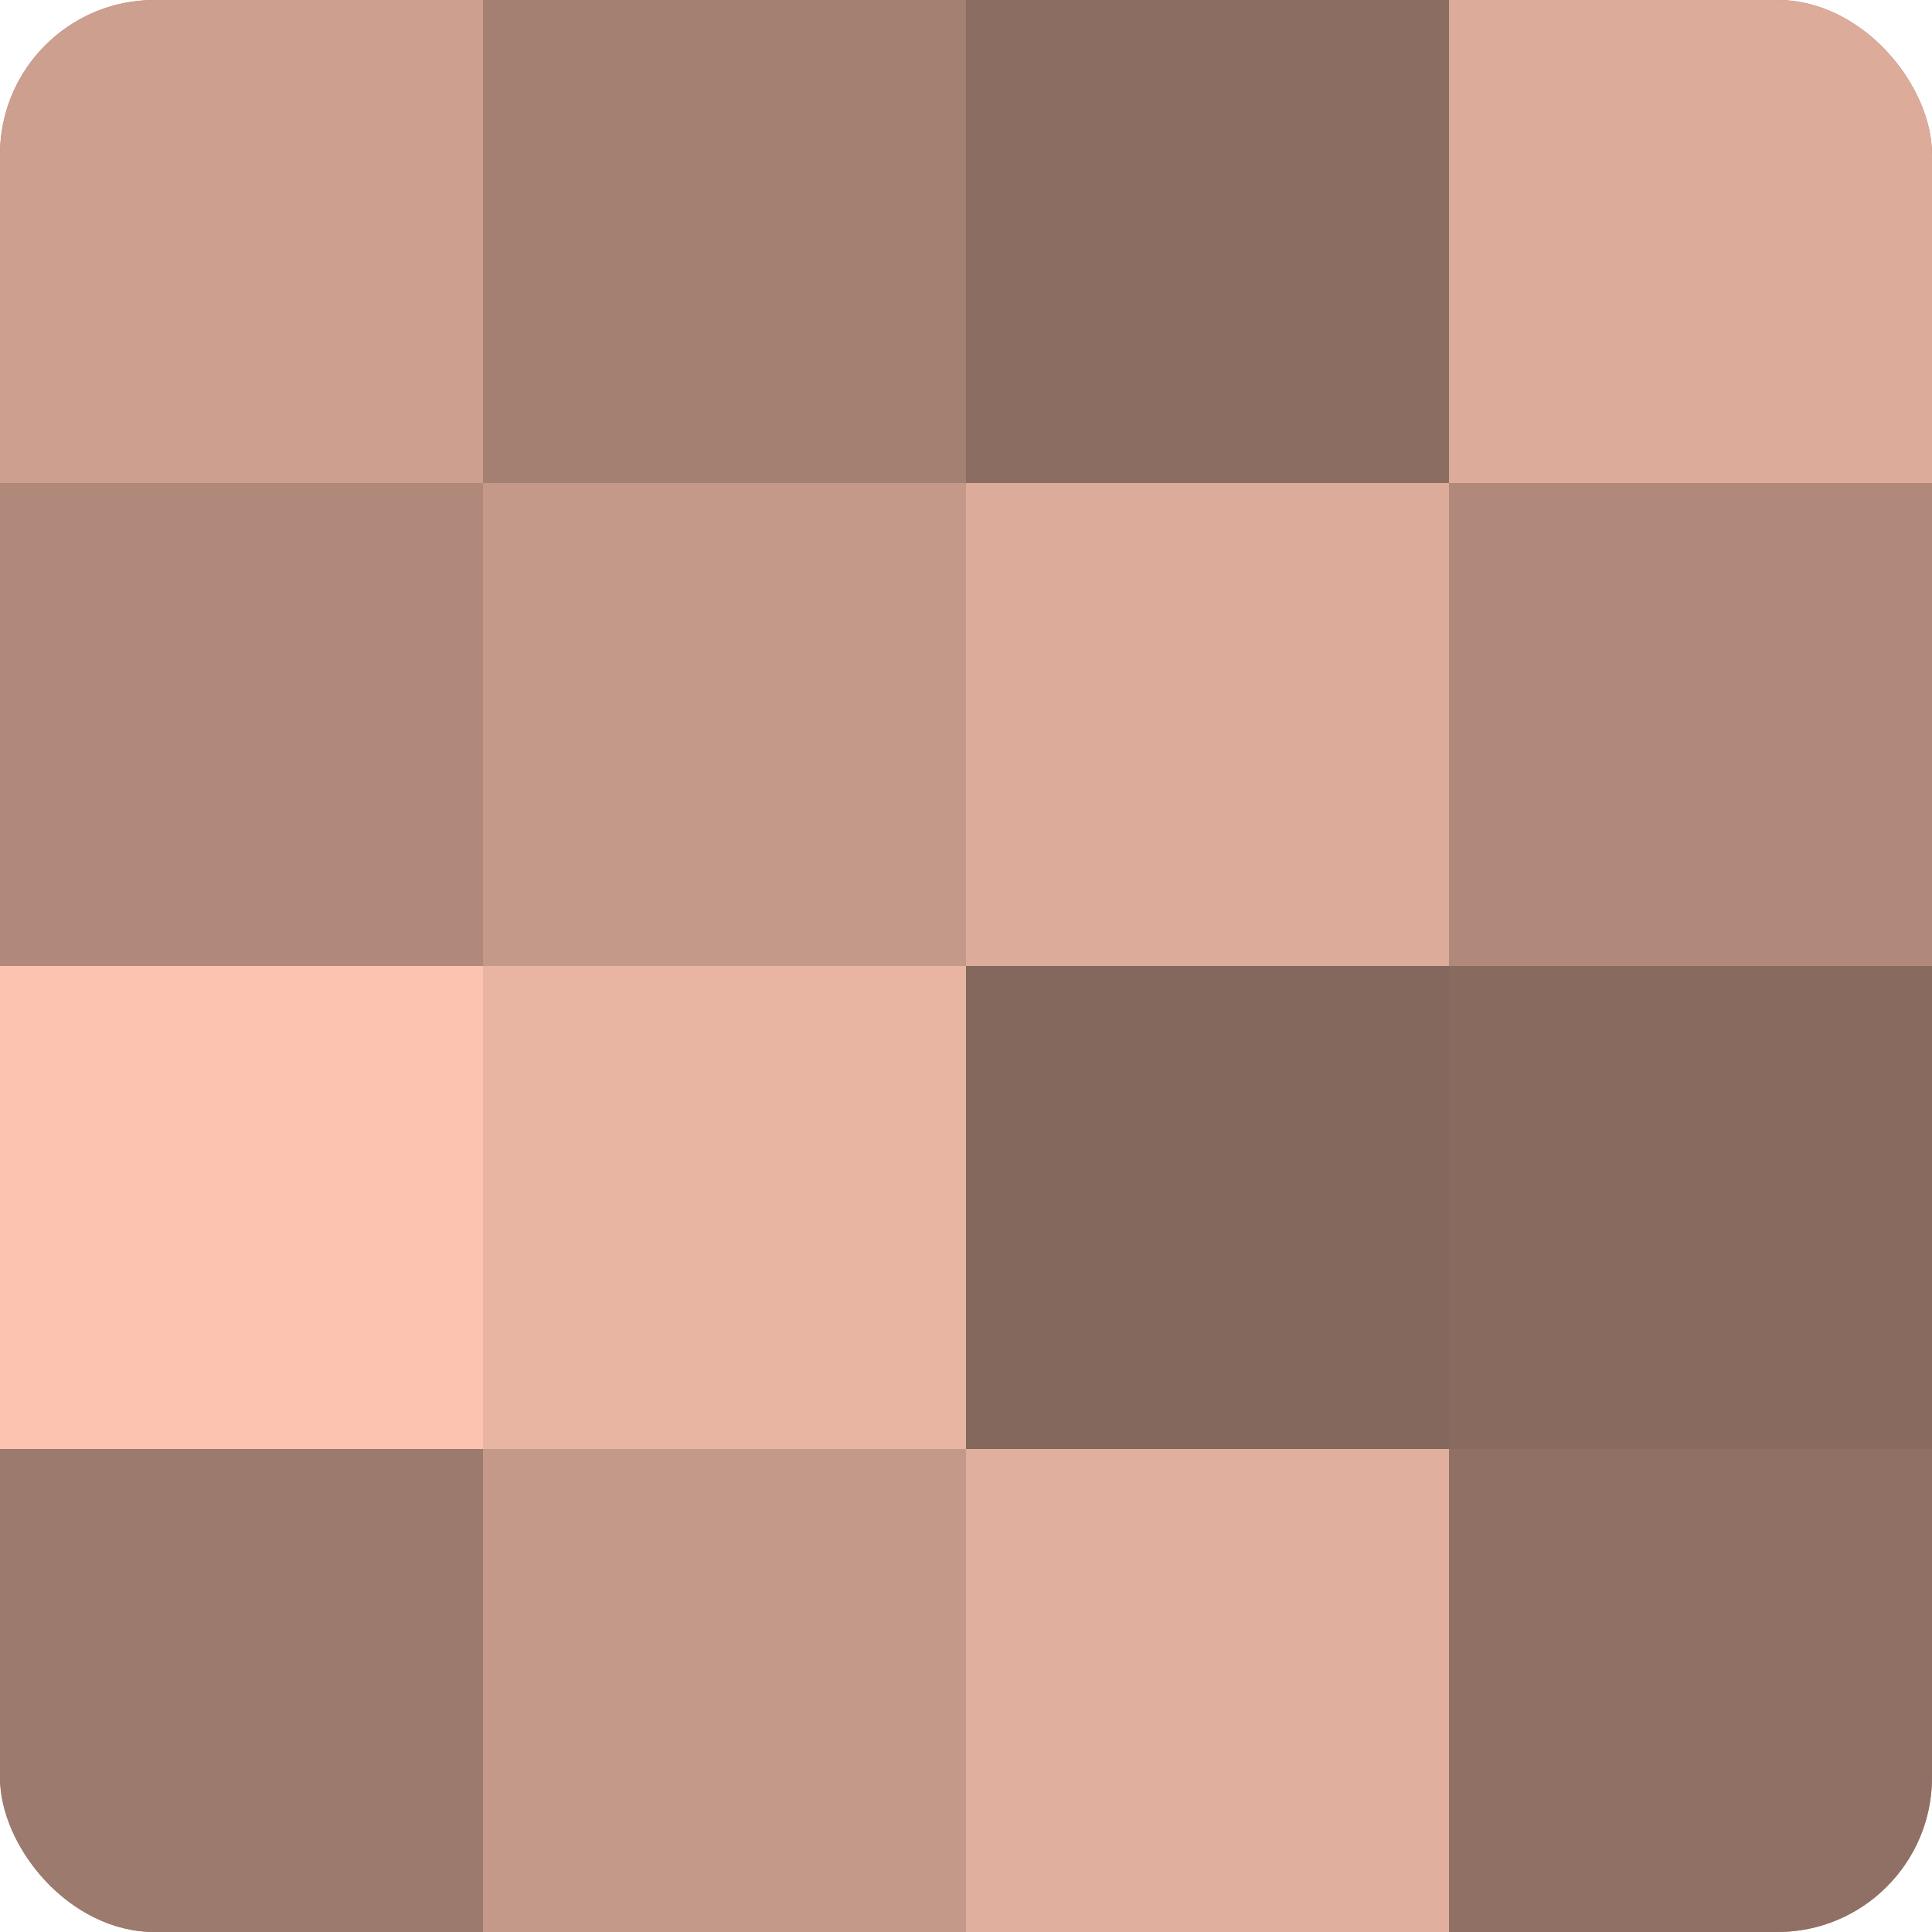
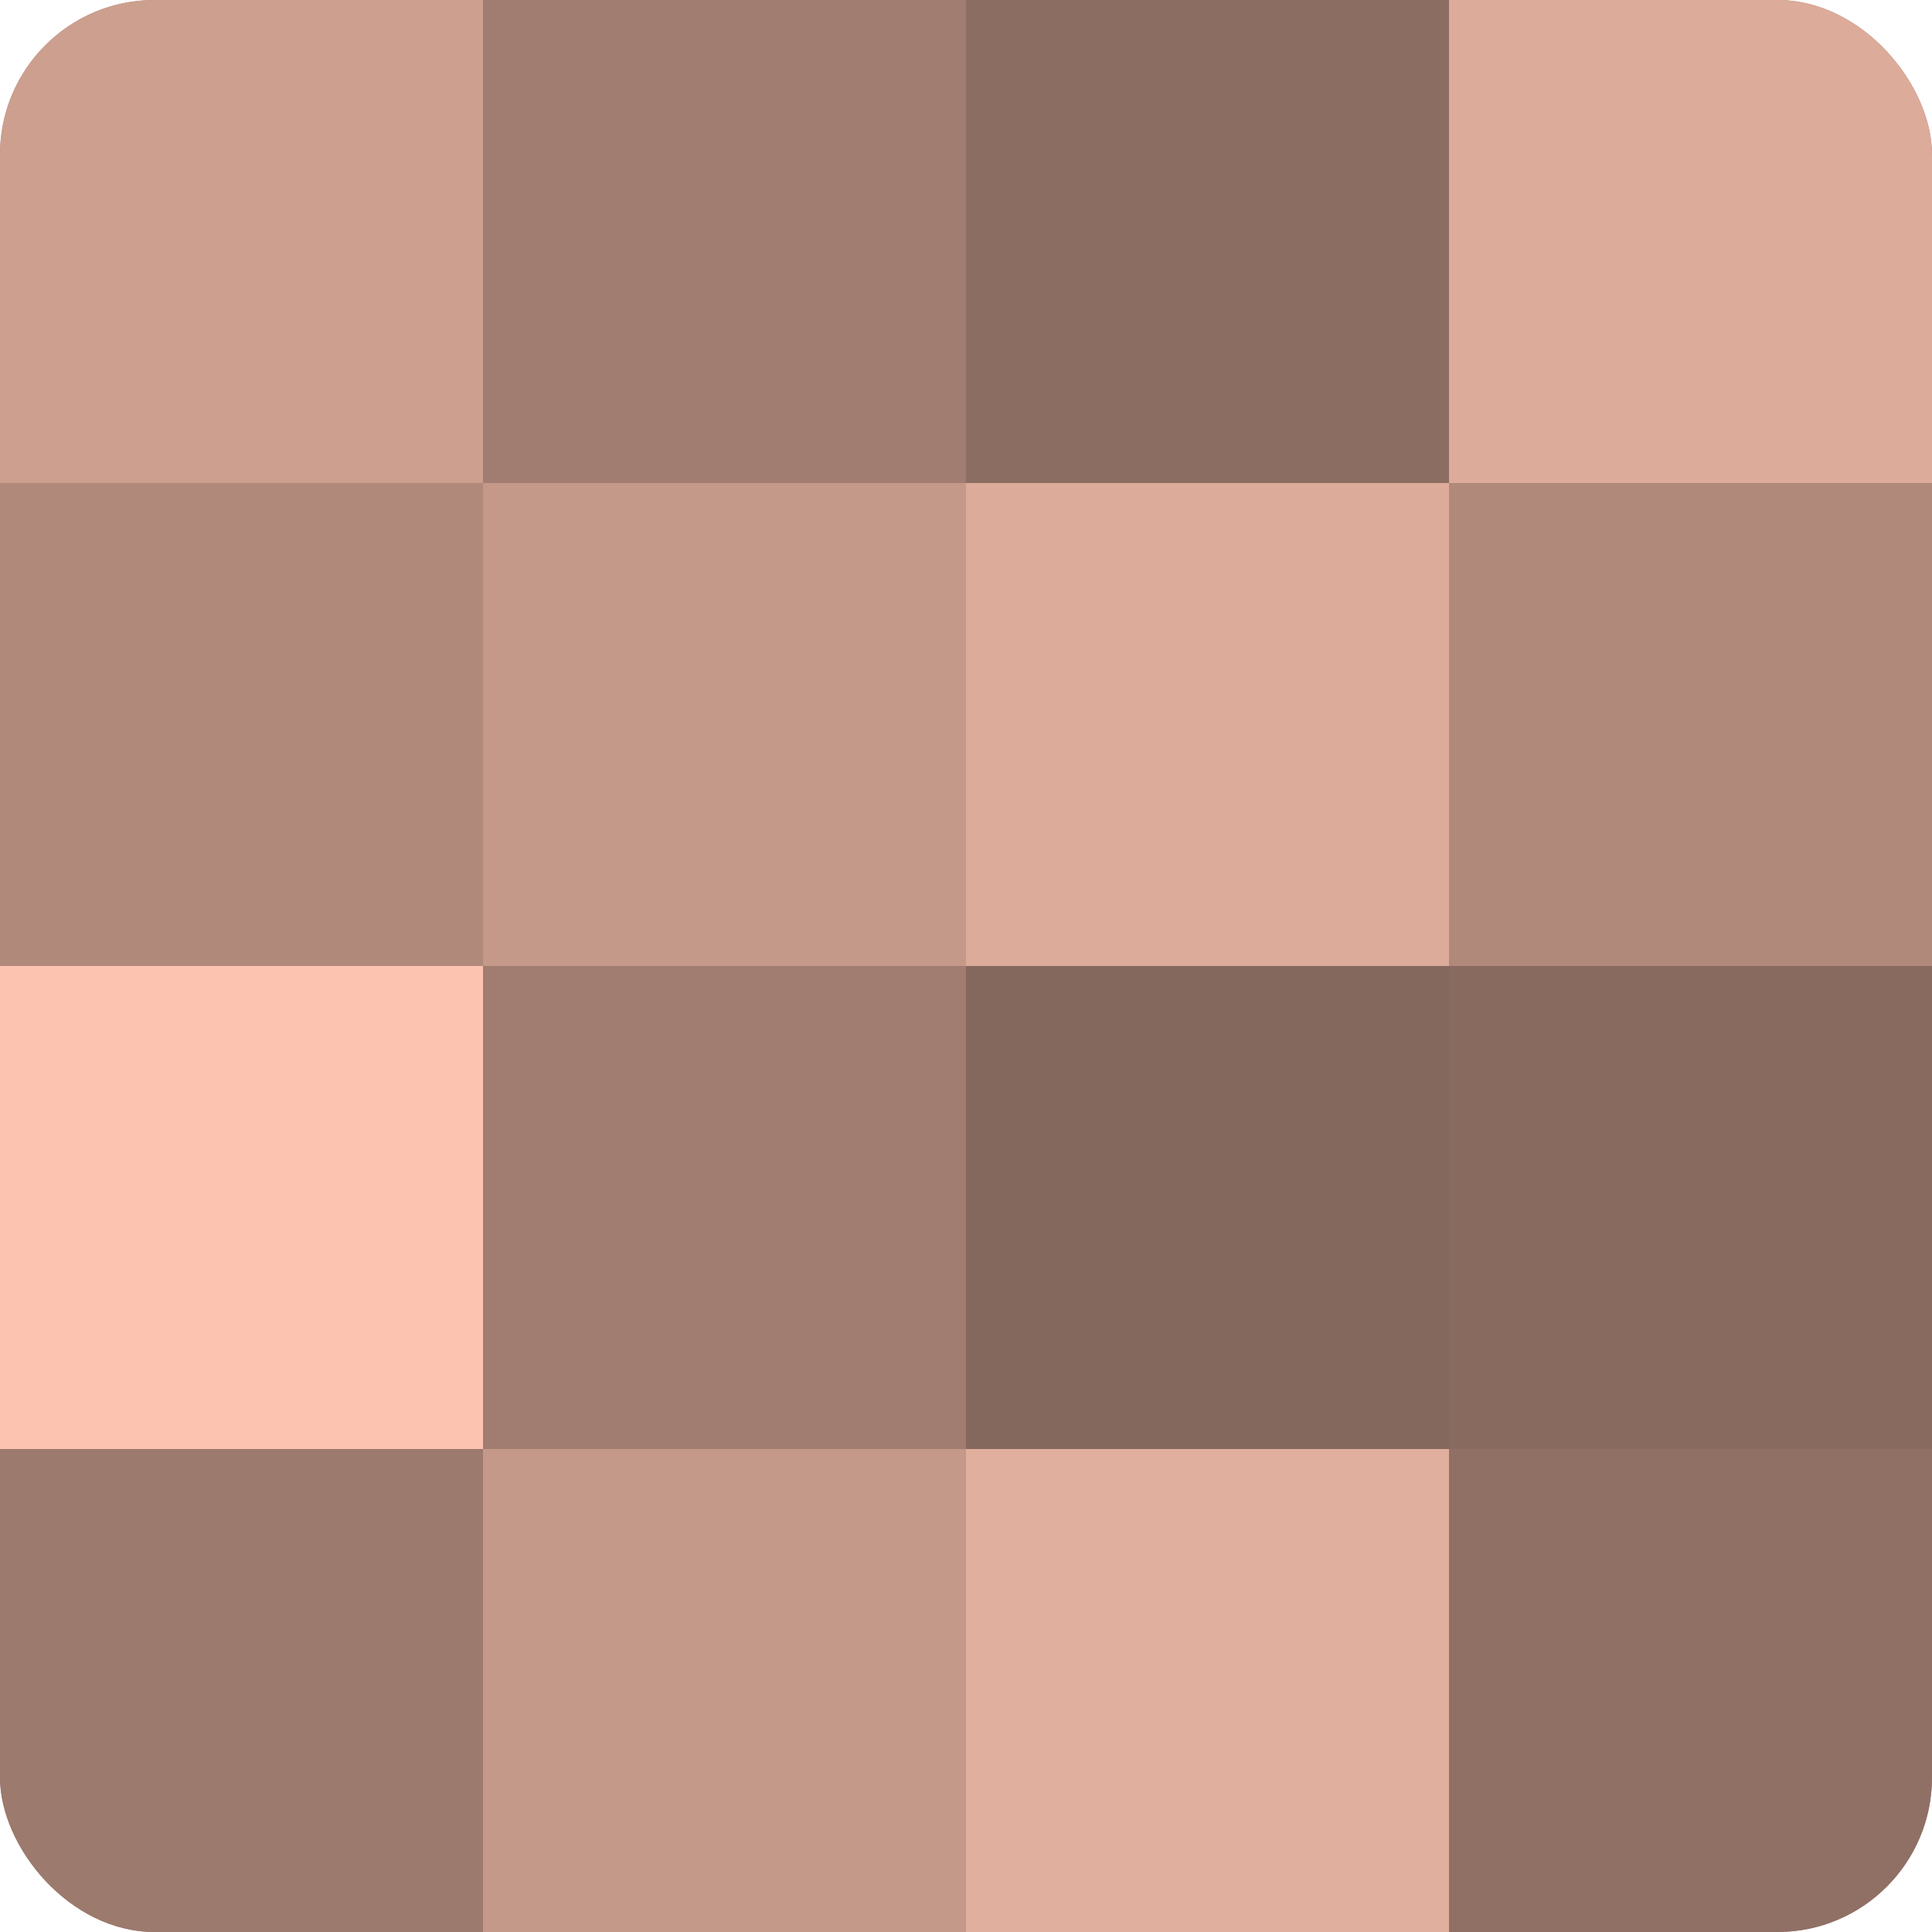
<svg xmlns="http://www.w3.org/2000/svg" width="60" height="60" viewBox="0 0 100 100" preserveAspectRatio="xMidYMid meet">
  <defs>
    <clipPath id="c" width="100" height="100">
      <rect width="100" height="100" rx="8" ry="8" />
    </clipPath>
  </defs>
  <g clip-path="url(#c)">
    <rect width="100" height="100" fill="#a07d70" />
    <rect width="25" height="25" fill="#cc9f8f" />
    <rect y="25" width="25" height="25" fill="#b0897b" />
    <rect y="50" width="25" height="25" fill="#fcc4b0" />
    <rect y="75" width="25" height="25" fill="#9c7a6d" />
-     <rect x="25" width="25" height="25" fill="#a48073" />
    <rect x="25" y="25" width="25" height="25" fill="#c49989" />
-     <rect x="25" y="50" width="25" height="25" fill="#e8b5a2" />
    <rect x="25" y="75" width="25" height="25" fill="#c49989" />
    <rect x="50" width="25" height="25" fill="#8c6d62" />
    <rect x="50" y="25" width="25" height="25" fill="#dcab9a" />
    <rect x="50" y="50" width="25" height="25" fill="#84675d" />
    <rect x="50" y="75" width="25" height="25" fill="#e0af9d" />
    <rect x="75" width="25" height="25" fill="#dcab9a" />
    <rect x="75" y="25" width="25" height="25" fill="#b0897b" />
    <rect x="75" y="50" width="25" height="25" fill="#886a5f" />
    <rect x="75" y="75" width="25" height="25" fill="#907065" />
  </g>
</svg>